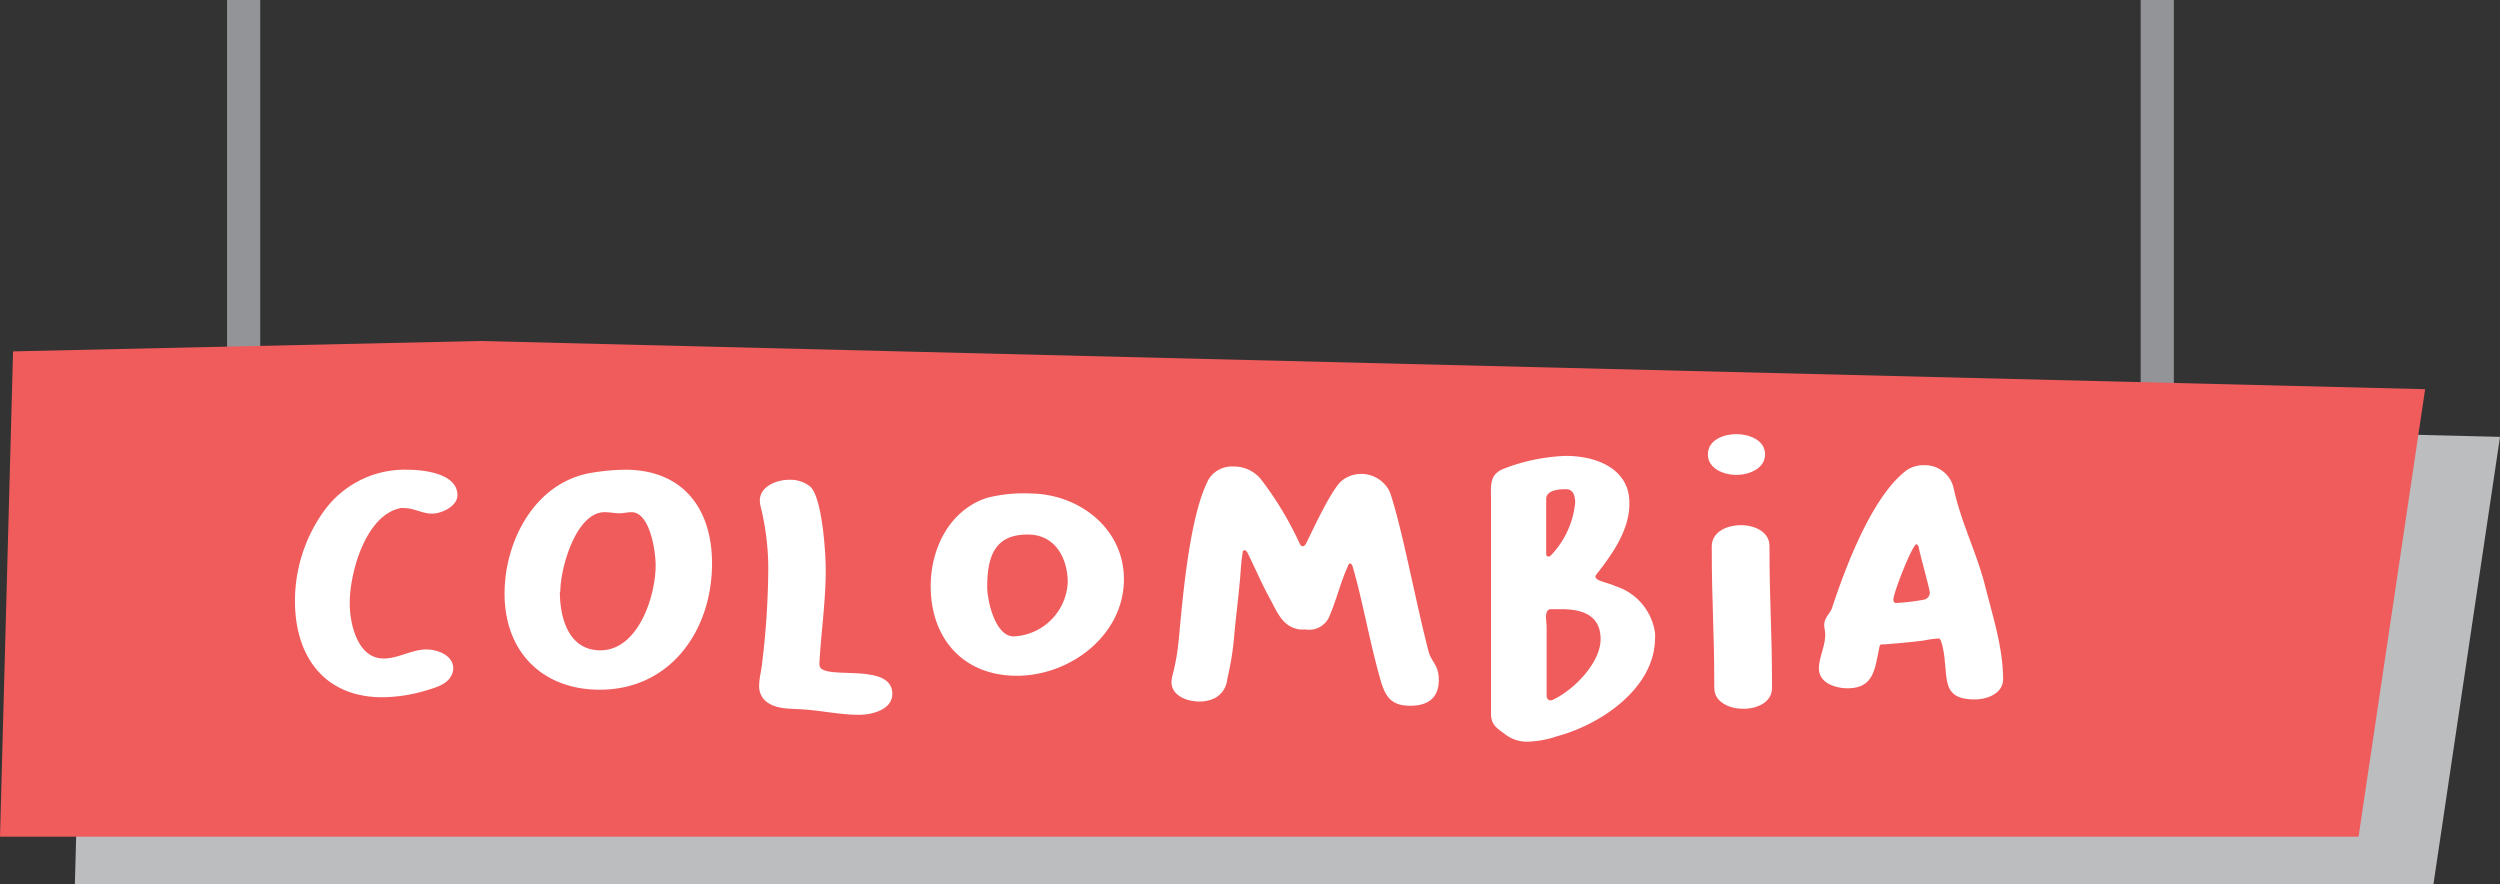
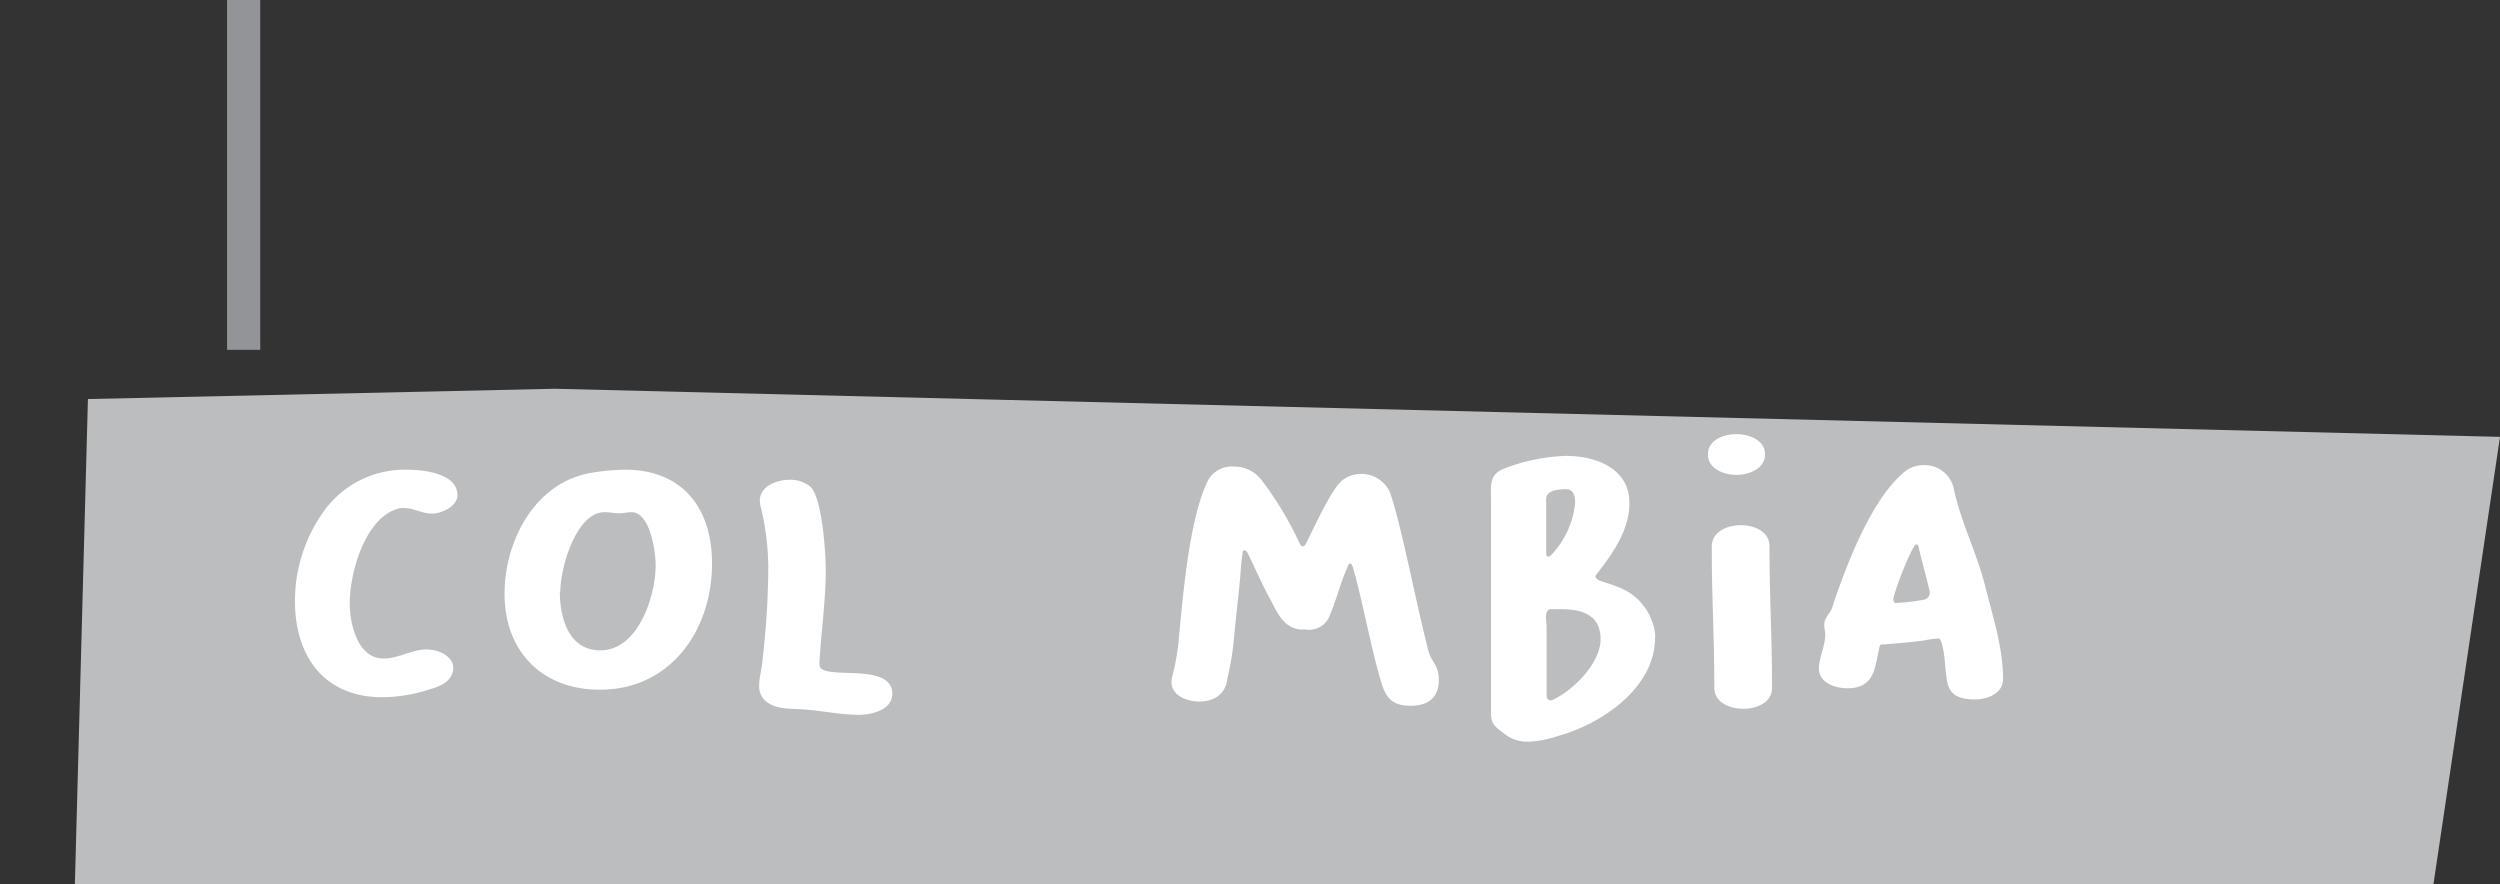
<svg xmlns="http://www.w3.org/2000/svg" viewBox="0 0 226.04 79.96">
  <rect x="0" y="0" width="226.04" height="79.96" fill="#333333" stroke="none" />
  <defs>
    <style>.cls-1{isolation:isolate;}.cls-2,.cls-4{mix-blend-mode:multiply;}.cls-3{fill:#929497;}.cls-4{fill:#bbbdbf;}.cls-5{fill:#f05b5b;}.cls-6{fill:#fff;}</style>
  </defs>
  <g class="cls-1">
    <g id="Capa_2" data-name="Capa 2">
      <g id="Layer_1" data-name="Layer 1">
        <g class="cls-2">
          <rect class="cls-3" x="20.53" width="3" height="31.63" />
        </g>
        <g class="cls-2">
-           <rect class="cls-3" x="193.55" width="3" height="35.14" />
-         </g>
+           </g>
        <polygon class="cls-4" points="7.95 36.08 6.77 79.96 220.02 79.96 226.04 39.5 50.17 35.15 7.95 36.08" />
-         <polygon class="cls-5" points="1.18 31.77 0 75.65 213.25 75.65 219.27 35.19 43.4 30.83 1.18 31.77" />
        <path class="cls-6" d="M26.67,54.35a13.93,13.93,0,0,1,2.52-8,9,9,0,0,1,7.63-3.88c1.42,0,4.54.31,4.54,2.3,0,1-1.42,1.67-2.3,1.67s-1.64-.5-2.49-.5a1.38,1.38,0,0,0-.35,0c-3.15.63-4.6,5.8-4.6,8.6,0,1.83.69,5,3.06,5,1.35,0,2.55-.82,3.87-.82,1,0,2.43.53,2.43,1.7v.13c-.19,1.26-1.45,1.57-2.49,1.89a14.18,14.18,0,0,1-3.75.6C29.41,63.12,26.67,59.43,26.67,54.35Z" />
        <path class="cls-6" d="M45.62,53.69c0-4.82,2.77-10.09,7.85-10.94a19.45,19.45,0,0,1,3.06-.28c5.2,0,7.85,3.5,7.85,8.48,0,6-3.72,11.41-10.15,11.41C49,62.36,45.62,58.89,45.62,53.69Zm5-.19c0,2.37.79,5.3,3.66,5.3,3.41,0,5-4.86,5-7.69,0-1.27-.51-4.8-2.18-4.8-.38,0-.73.1-1.1.1s-.89-.1-1.33-.1C52.08,46.31,50.66,51.36,50.66,53.5Z" />
        <path class="cls-6" d="M80.68,62.74c0,1.45-1.89,1.89-3,1.89-1.76,0-3.53-.41-5.29-.5-1.07-.07-2.27,0-3.15-.73A1.75,1.75,0,0,1,68.64,62c0-.72.22-1.42.28-2.14a73.75,73.75,0,0,0,.54-8,23.38,23.38,0,0,0-.7-6.12,2.42,2.42,0,0,1-.06-.47c0-1.32,1.55-1.89,2.65-1.89a2.89,2.89,0,0,1,1.89.6c1.1.95,1.42,6,1.42,7.53,0,2.84-.41,5.58-.57,8.39v.19C74.09,61.67,80.68,59.71,80.68,62.74Z" />
-         <path class="cls-6" d="M101.62,52.37c0,5.07-4.86,8.73-9.68,8.73S84.15,57.76,84.15,53c0-3.41,1.7-6.91,5.14-8a13.47,13.47,0,0,1,3.91-.38C97.55,44.67,101.62,47.76,101.62,52.37Zm-5.08.28c0-2-1-4.32-3.62-4.32-3,0-3.66,2-3.66,4.76,0,1.14.69,4.45,2.4,4.45A5.13,5.13,0,0,0,96.54,52.65Z" />
        <path class="cls-6" d="M125.68,44.52c1.13,3.37,2.3,9.83,3.49,14.4.29,1,.92,1.2.92,2.56,0,1.64-1,2.33-2.56,2.33s-2.17-.63-2.61-2c-1-3.31-1.67-7.34-2.62-10.59-.09-.28-.31-.44-.44,0-.69,1.51-1,3-1.73,4.66A2,2,0,0,1,118,56.91a3.2,3.2,0,0,1-.53,0c-1.55-.26-2-1.61-2.68-2.84s-1.33-2.75-2-4.1c-.13-.25-.44-.35-.44.06-.13.73-.16,1.48-.22,2.21-.16,1.83-.38,3.47-.54,5.26a25.69,25.69,0,0,1-.63,3.91,2.13,2.13,0,0,1-1.1,1.7,3.1,3.1,0,0,1-1.42.32c-1.07,0-2.52-.5-2.52-1.77a2.63,2.63,0,0,1,.06-.47,20.16,20.16,0,0,0,.6-3.37c.38-4.1,1-11.29,2.71-14.5a2.48,2.48,0,0,1,2.27-1.14A3.15,3.15,0,0,1,114,43.32a30.63,30.63,0,0,1,3.5,5.8c.15.35.41.38.6,0,.63-1.26,2.3-4.92,3.24-5.67a2.71,2.71,0,0,1,1.67-.6A2.85,2.85,0,0,1,125.68,44.52Z" />
        <path class="cls-6" d="M144.38,51.89c-.07.1-.13.16-.13.26s.19.28.38.34c.47.19.94.29,1.45.51a5.2,5.2,0,0,1,3.56,4.22,2.37,2.37,0,0,1,0,.47c0,4.42-4.7,7.76-8.89,8.89a9,9,0,0,1-2.61.48,3.2,3.2,0,0,1-2-.63c-.79-.6-1.33-.85-1.33-1.93,0-.31,0-.63,0-.91V45c0-1.13-.16-2.14,1.23-2.65a17.14,17.14,0,0,1,5.54-1.13c2.87,0,5.74,1.23,5.74,4.22C147.37,47.83,145.86,50,144.38,51.89Zm-3.91,11.35c1.89-.91,4.25-3.34,4.25-5.45s-1.57-2.71-3.53-2.71c-.34,0-.69,0-1,0s-.41.41-.41.69.06.63.06,1v6.18a.39.39,0,0,0,.38.38A1,1,0,0,0,140.47,63.24Zm-.22-13.05a8,8,0,0,0,2.17-4.73c0-.53-.12-1.23-.82-1.23s-1.8.1-1.8.89V50c0,.1,0,.32.19.32S140.18,50.22,140.25,50.19Z" />
-         <path class="cls-6" d="M157,42.94c-1.1,0-2.58-.53-2.58-1.86s1.48-1.83,2.58-1.83,2.59.51,2.59,1.83S158.09,42.94,157,42.94Zm.41,4.54c1.13,0,2.58.54,2.58,1.89,0,5.52.23,7.32.23,12.83,0,1.36-1.45,1.89-2.59,1.89S155,63.56,155,62.2c0-5.51-.23-7.31-.23-12.83C154.81,48,156.27,47.48,157.4,47.48Z" />
+         <path class="cls-6" d="M157,42.94c-1.1,0-2.58-.53-2.58-1.86s1.48-1.83,2.58-1.83,2.59.51,2.59,1.83S158.09,42.94,157,42.94Zm.41,4.54c1.13,0,2.58.54,2.58,1.89,0,5.52.23,7.32.23,12.83,0,1.36-1.45,1.89-2.59,1.89S155,63.56,155,62.2c0-5.51-.23-7.31-.23-12.83C154.81,48,156.27,47.48,157.4,47.48" />
        <path class="cls-6" d="M176.66,44.23c.67,3.06,2.08,5.77,2.84,8.8.69,2.74,1.61,5.55,1.61,8.38,0,1.3-1.45,1.83-2.55,1.83-2.75,0-2.49-1.54-2.72-3.43,0-.35-.25-2.08-.53-2.08a9.87,9.87,0,0,0-1.42.19c-1.17.15-2.33.25-3.5.34-.44,0-.41,0-.5.44-.38,1.8-.48,3.53-2.84,3.53-1.1,0-2.59-.47-2.59-1.79,0-1,.57-2,.57-3.06,0-.28-.09-.6-.09-.88,0-.63.5-1,.69-1.49,1.42-4.31,3.78-10.27,6.78-12.51a2.77,2.77,0,0,1,1.61-.44A2.66,2.66,0,0,1,176.66,44.23Zm-2.77,10a.67.67,0,0,0,.6-.63c0-.29-.92-3.57-1-4.07,0-.1-.1-.32-.22-.32-.35,0-2.08,4.39-2.08,5,0,.12.06.31.22.31A18.06,18.06,0,0,0,173.89,54.23Z" />
      </g>
    </g>
  </g>
</svg>